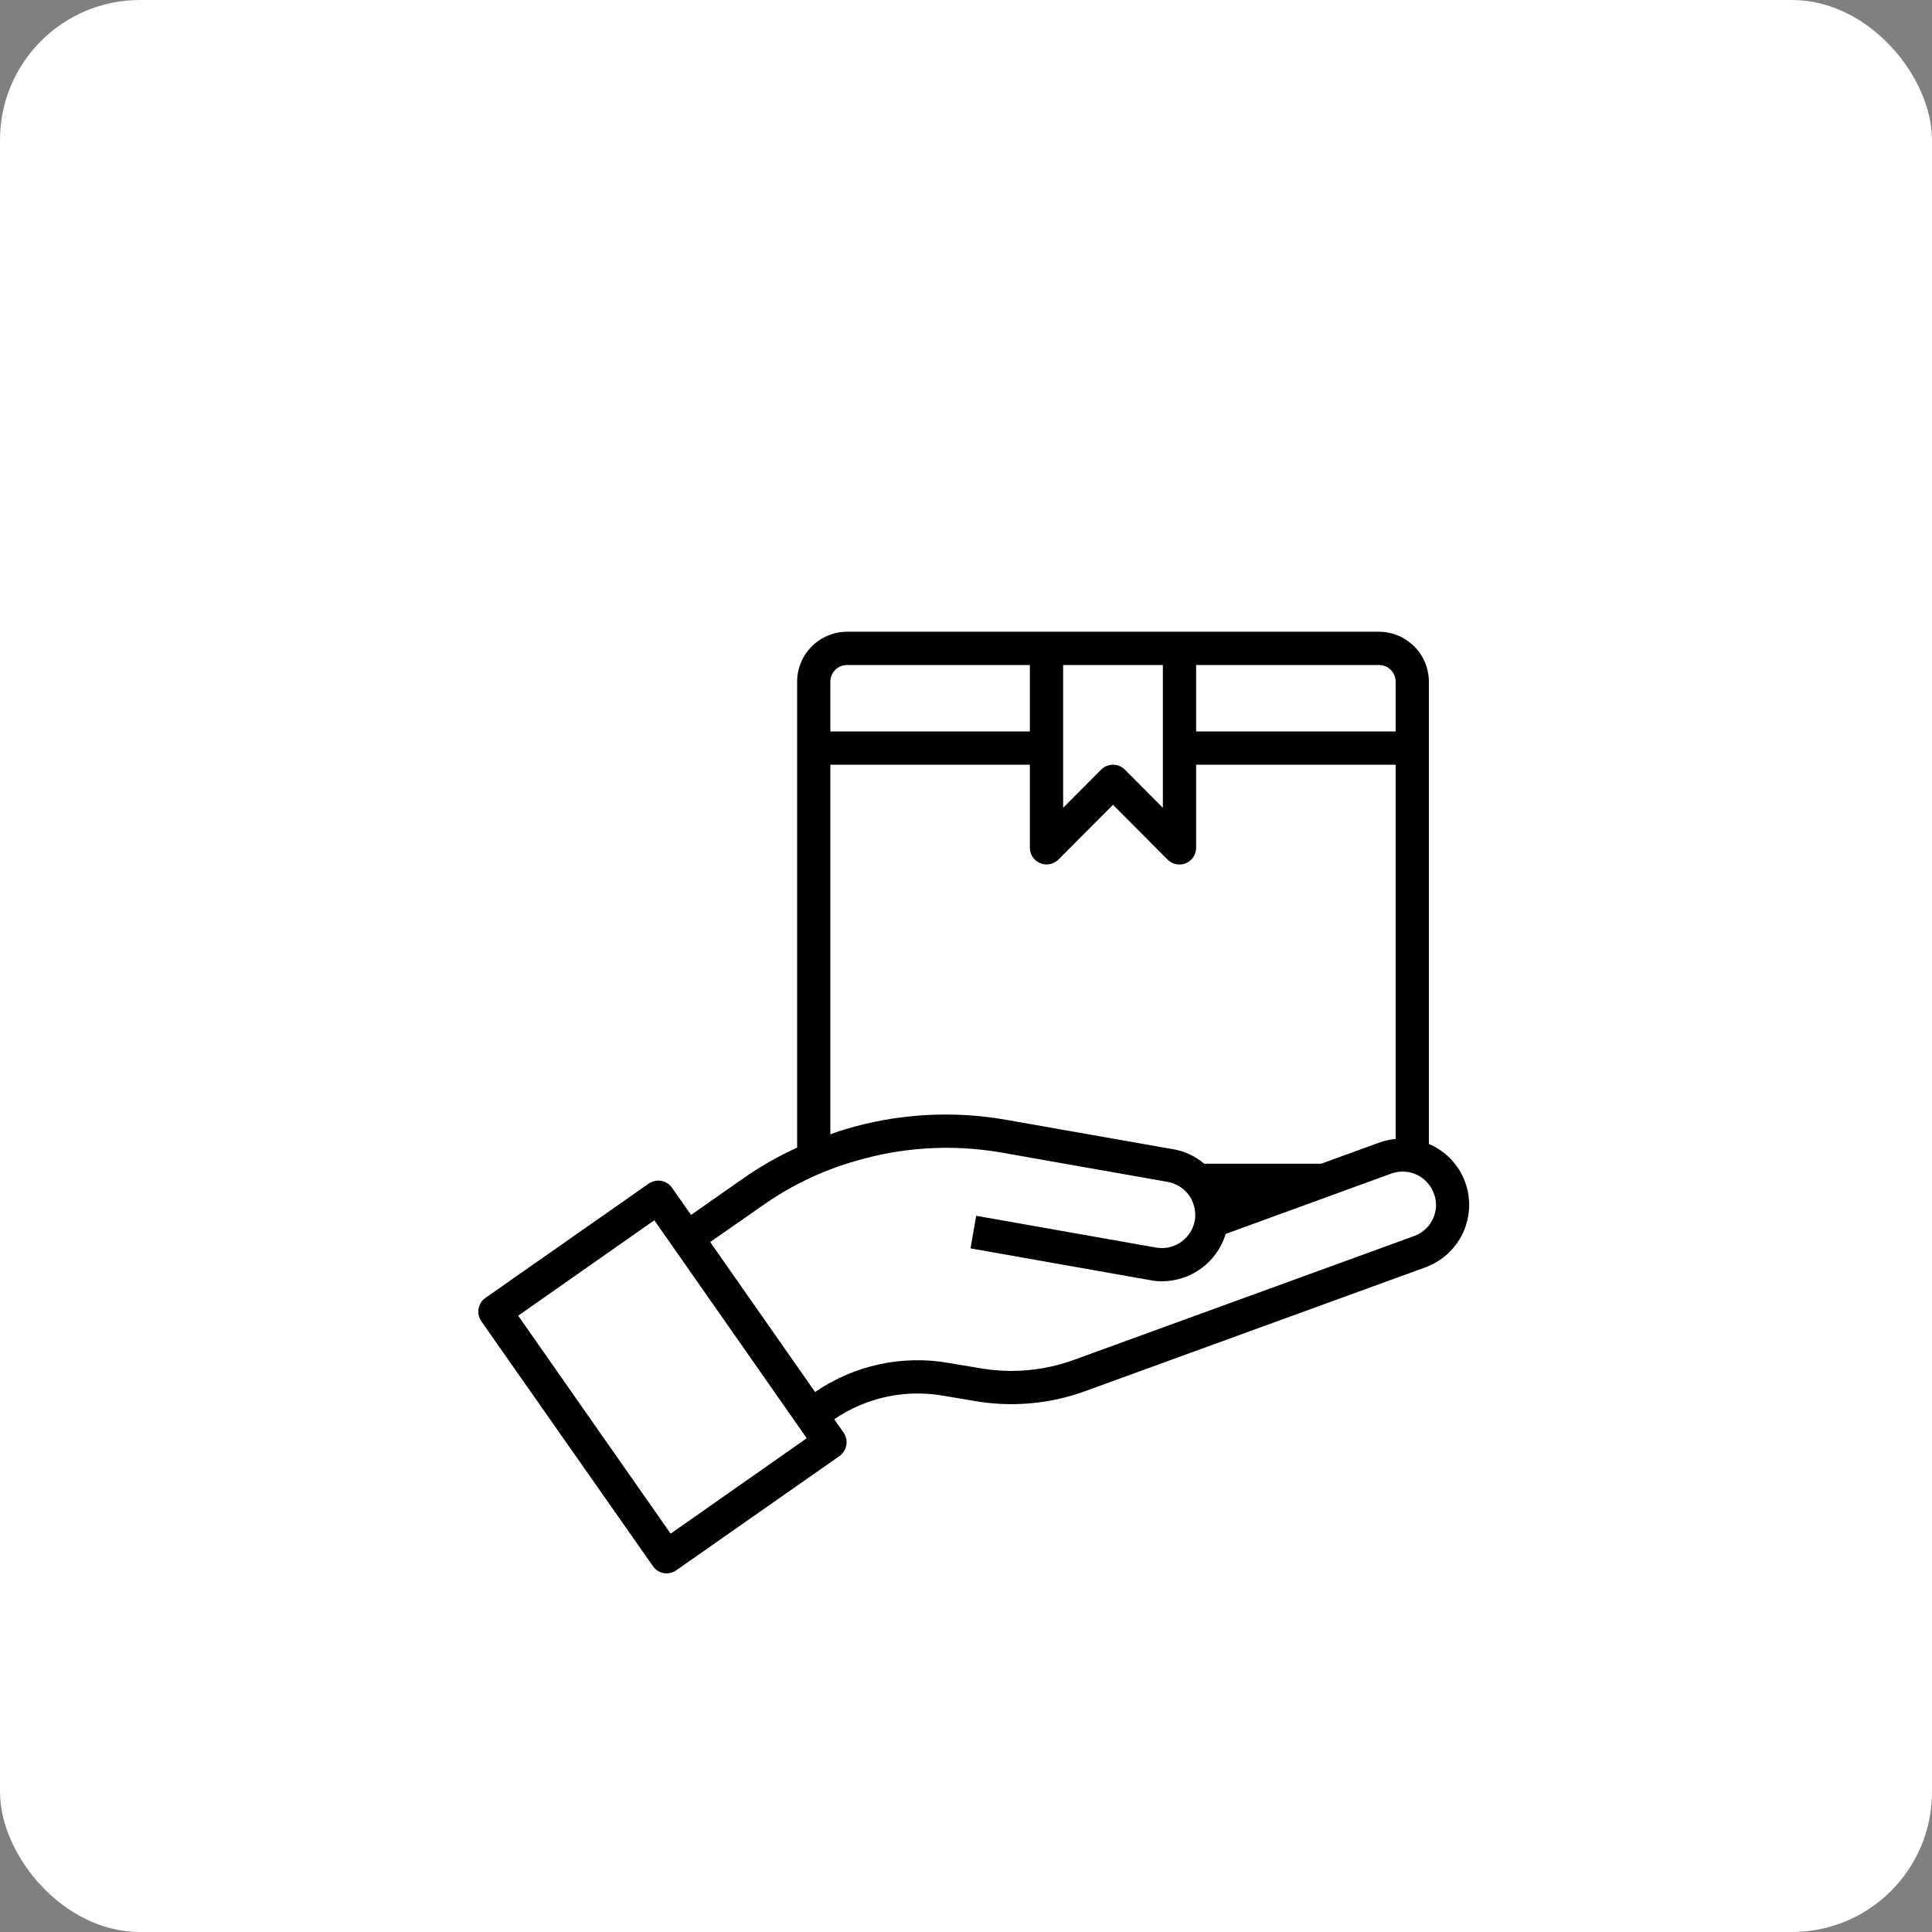
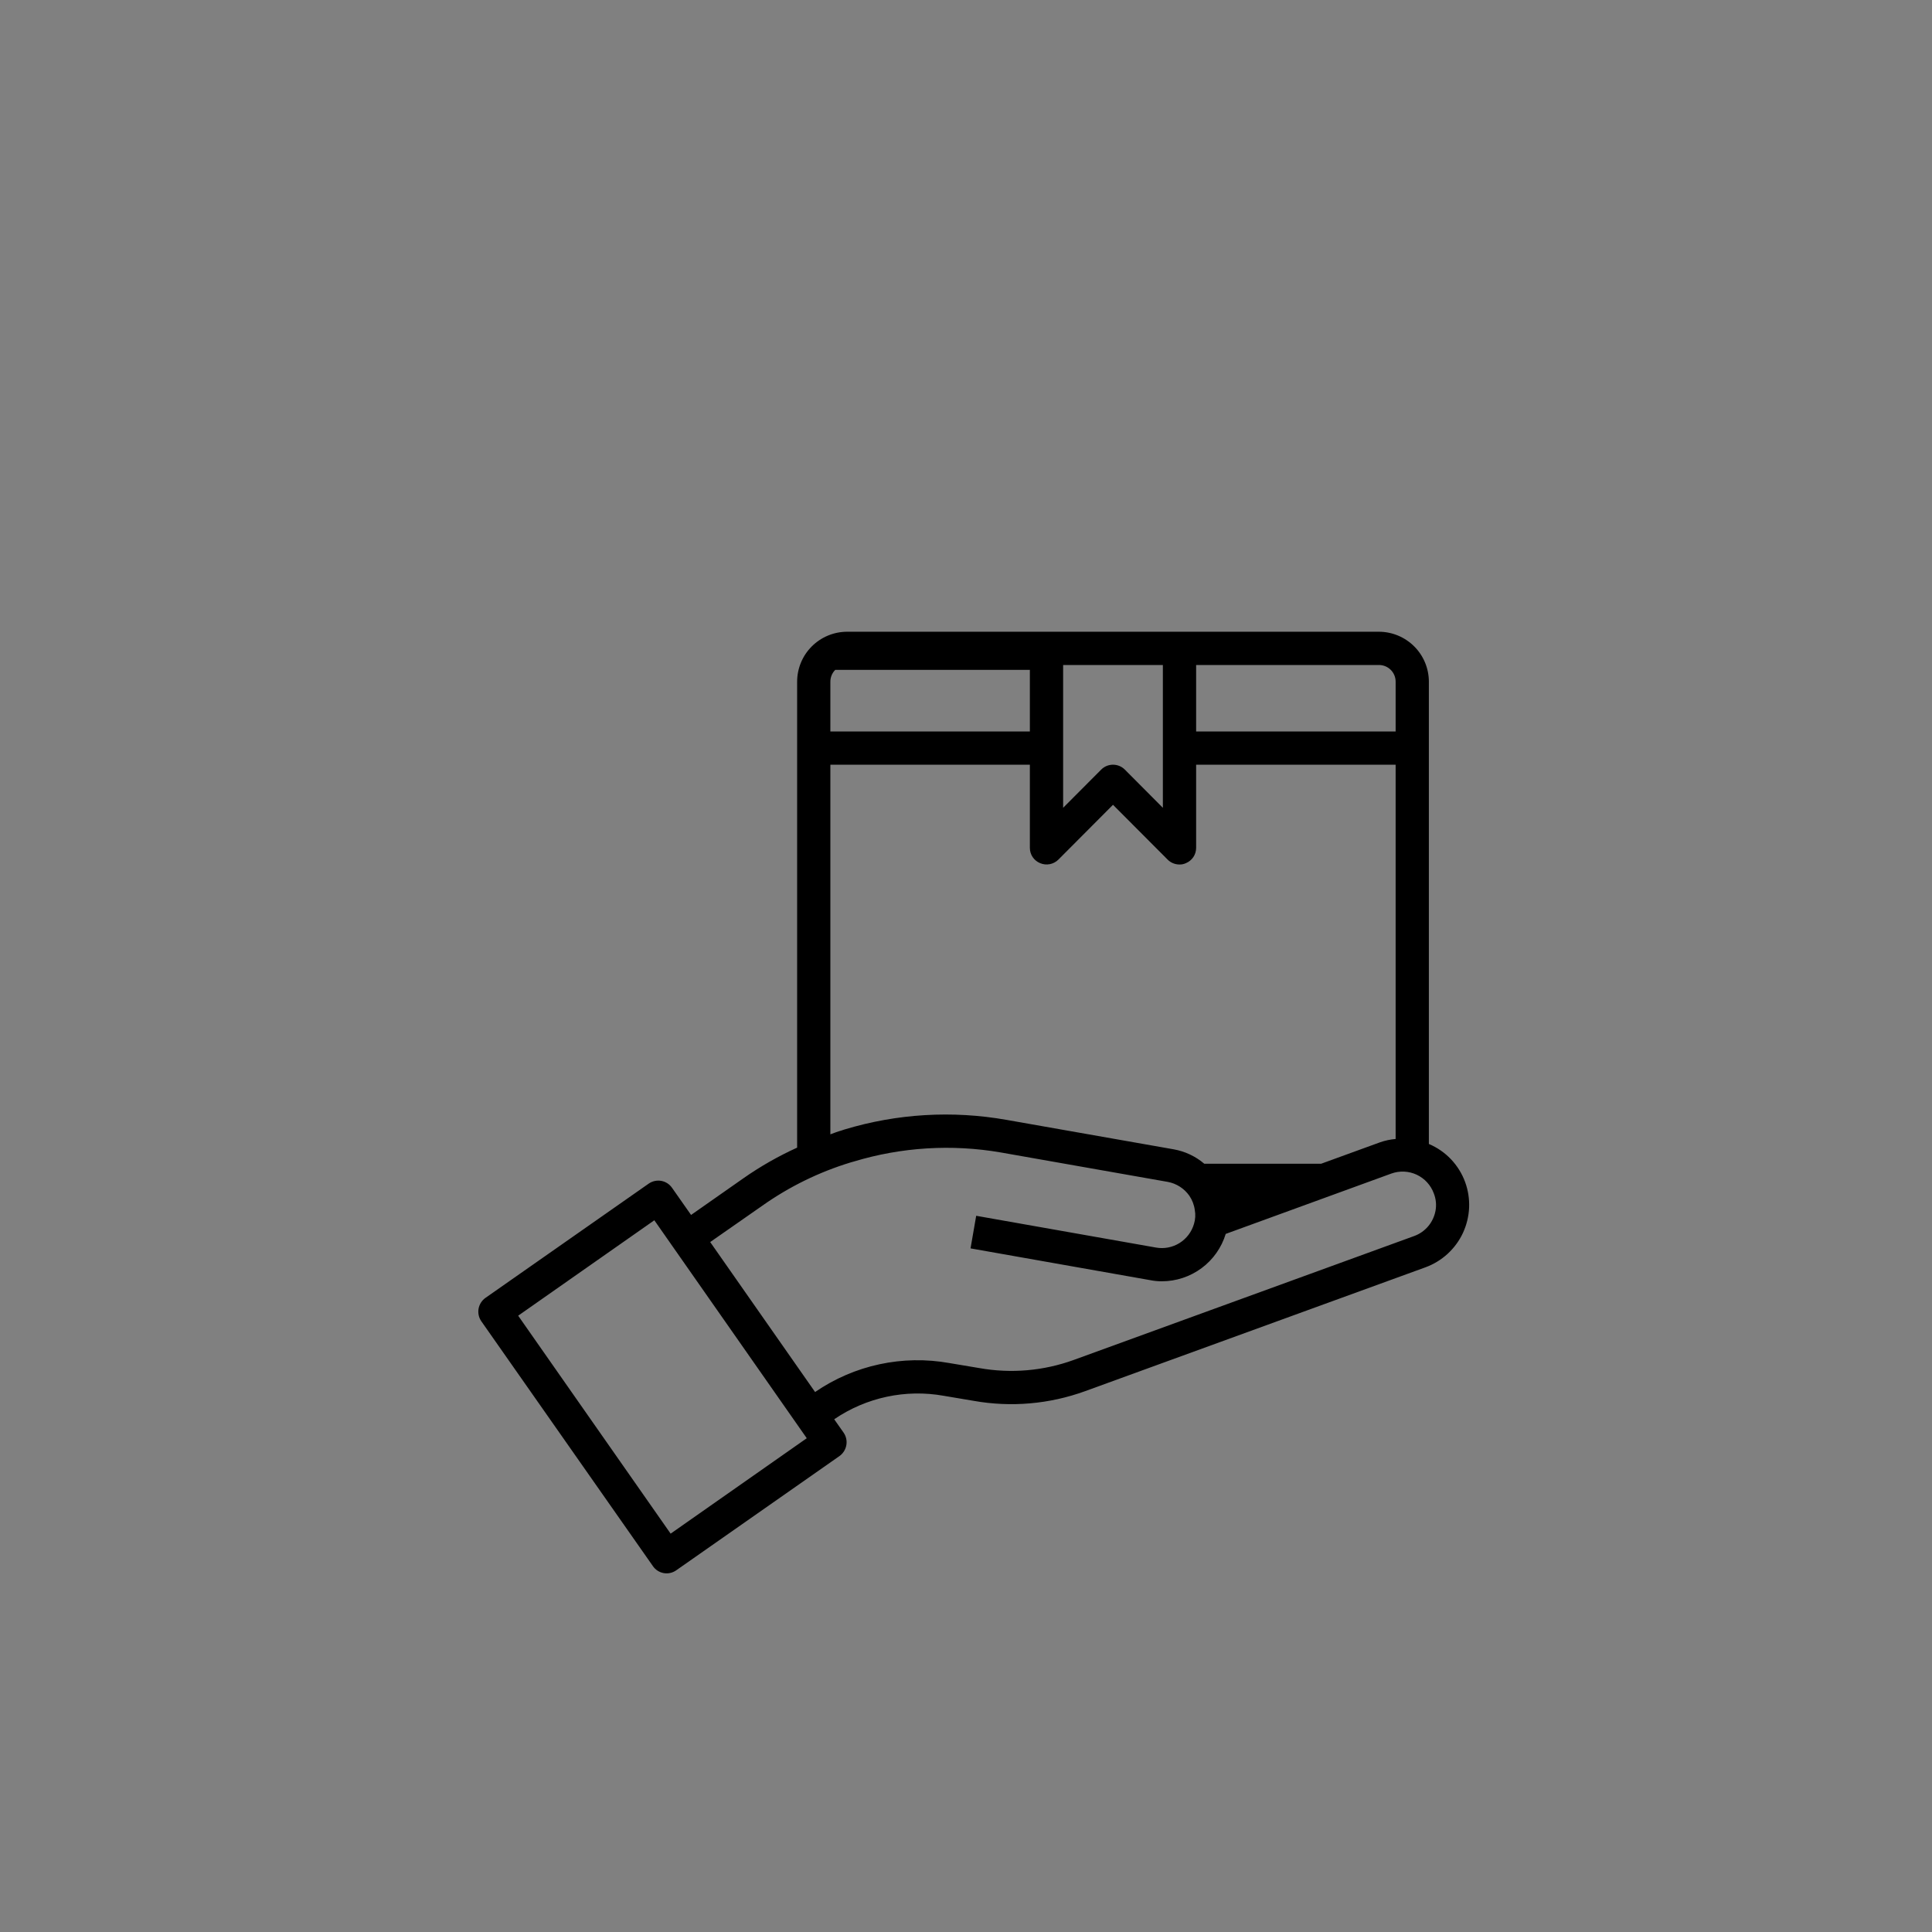
<svg xmlns="http://www.w3.org/2000/svg" width="69" height="69" viewBox="0 0 69 69" fill="none">
  <rect x="0" y="0" width="69" height="69" fill="#808080" stroke="none" />
-   <rect width="69" height="69" rx="5" fill="white" />
-   <path d="M52.326 42.216C52.215 41.912 52.042 41.635 51.82 41.401C51.597 41.167 51.329 40.982 51.031 40.856V24.344C51.03 23.872 50.842 23.419 50.508 23.086C50.174 22.752 49.722 22.564 49.25 22.562H30.25C29.778 22.564 29.326 22.752 28.992 23.086C28.658 23.419 28.47 23.872 28.469 24.344V40.987C27.795 41.293 27.151 41.66 26.545 42.085L24.681 43.391L23.998 42.417C23.907 42.289 23.77 42.202 23.616 42.174C23.461 42.147 23.302 42.181 23.173 42.269L17.336 46.354C17.208 46.446 17.12 46.584 17.092 46.739C17.065 46.895 17.099 47.055 17.188 47.185L23.321 55.937C23.411 56.066 23.548 56.154 23.703 56.182C23.858 56.21 24.017 56.175 24.146 56.086L29.983 52.001C30.111 51.909 30.198 51.77 30.226 51.615C30.254 51.46 30.22 51.3 30.131 51.169L29.793 50.688C30.939 49.906 32.346 49.605 33.712 49.851L34.769 50.029C36.104 50.267 37.478 50.148 38.753 49.685L50.907 45.262C51.2 45.155 51.469 44.991 51.699 44.781C51.929 44.57 52.116 44.316 52.248 44.033C52.379 43.75 52.454 43.444 52.468 43.132C52.481 42.82 52.433 42.509 52.326 42.216ZM42.719 23.75H49.25C49.408 23.75 49.559 23.813 49.67 23.924C49.781 24.035 49.844 24.186 49.844 24.344V26.125H42.719V23.75ZM37.969 23.75H41.531V28.85L40.172 27.485C40.06 27.373 39.908 27.311 39.75 27.311C39.592 27.311 39.441 27.373 39.329 27.485L37.969 28.85V23.75ZM29.656 24.344C29.656 24.186 29.719 24.035 29.83 23.924C29.942 23.813 30.093 23.75 30.25 23.75H36.781V26.125H29.656V24.344ZM29.656 27.312H36.781V30.281C36.781 30.399 36.816 30.514 36.881 30.611C36.947 30.708 37.041 30.784 37.15 30.828C37.258 30.873 37.377 30.885 37.492 30.863C37.607 30.841 37.713 30.785 37.797 30.703L39.75 28.743L41.704 30.703C41.816 30.814 41.967 30.875 42.125 30.875C42.203 30.877 42.28 30.861 42.351 30.828C42.46 30.784 42.553 30.708 42.619 30.611C42.684 30.514 42.719 30.399 42.719 30.281V27.312H49.844V40.678C49.654 40.694 49.466 40.734 49.286 40.797L47.184 41.562H43.01C42.697 41.295 42.317 41.117 41.911 41.046L35.944 39.995C34.016 39.654 32.035 39.772 30.161 40.339L30.054 40.375C29.918 40.411 29.787 40.464 29.656 40.512V27.312ZM23.951 54.773L18.506 46.989L23.369 43.581L28.813 51.365L23.951 54.773ZM51.269 43.237C51.232 43.442 51.142 43.634 51.008 43.794C50.873 43.953 50.699 44.075 50.503 44.145L38.349 48.569C37.27 48.961 36.107 49.061 34.976 48.86L33.914 48.682C32.239 48.38 30.513 48.751 29.11 49.715L25.364 44.359L27.228 43.059C28.19 42.379 29.254 41.858 30.381 41.515L30.488 41.485C32.19 40.969 33.989 40.857 35.742 41.159L41.704 42.21C42.015 42.267 42.292 42.444 42.475 42.703C42.579 42.855 42.647 43.03 42.671 43.213C42.702 43.379 42.692 43.55 42.642 43.712C42.56 43.996 42.375 44.239 42.124 44.395C41.873 44.551 41.573 44.608 41.282 44.555L34.864 43.421L34.662 44.585L41.074 45.719C41.213 45.747 41.354 45.761 41.496 45.76C42.007 45.76 42.505 45.595 42.915 45.29C43.325 44.986 43.627 44.557 43.776 44.068L49.69 41.913C49.986 41.806 50.312 41.821 50.597 41.954C50.882 42.088 51.102 42.329 51.209 42.625C51.285 42.82 51.306 43.032 51.269 43.237Z" fill="black" />
+   <path d="M52.326 42.216C52.215 41.912 52.042 41.635 51.82 41.401C51.597 41.167 51.329 40.982 51.031 40.856V24.344C51.03 23.872 50.842 23.419 50.508 23.086C50.174 22.752 49.722 22.564 49.25 22.562H30.25C29.778 22.564 29.326 22.752 28.992 23.086C28.658 23.419 28.47 23.872 28.469 24.344V40.987C27.795 41.293 27.151 41.66 26.545 42.085L24.681 43.391L23.998 42.417C23.907 42.289 23.77 42.202 23.616 42.174C23.461 42.147 23.302 42.181 23.173 42.269L17.336 46.354C17.208 46.446 17.12 46.584 17.092 46.739C17.065 46.895 17.099 47.055 17.188 47.185L23.321 55.937C23.411 56.066 23.548 56.154 23.703 56.182C23.858 56.21 24.017 56.175 24.146 56.086L29.983 52.001C30.111 51.909 30.198 51.77 30.226 51.615C30.254 51.46 30.22 51.3 30.131 51.169L29.793 50.688C30.939 49.906 32.346 49.605 33.712 49.851L34.769 50.029C36.104 50.267 37.478 50.148 38.753 49.685L50.907 45.262C51.2 45.155 51.469 44.991 51.699 44.781C51.929 44.57 52.116 44.316 52.248 44.033C52.379 43.75 52.454 43.444 52.468 43.132C52.481 42.82 52.433 42.509 52.326 42.216ZM42.719 23.75H49.25C49.408 23.75 49.559 23.813 49.67 23.924C49.781 24.035 49.844 24.186 49.844 24.344V26.125H42.719V23.75ZM37.969 23.75H41.531V28.85L40.172 27.485C40.06 27.373 39.908 27.311 39.75 27.311C39.592 27.311 39.441 27.373 39.329 27.485L37.969 28.85V23.75ZM29.656 24.344C29.656 24.186 29.719 24.035 29.83 23.924H36.781V26.125H29.656V24.344ZM29.656 27.312H36.781V30.281C36.781 30.399 36.816 30.514 36.881 30.611C36.947 30.708 37.041 30.784 37.15 30.828C37.258 30.873 37.377 30.885 37.492 30.863C37.607 30.841 37.713 30.785 37.797 30.703L39.75 28.743L41.704 30.703C41.816 30.814 41.967 30.875 42.125 30.875C42.203 30.877 42.28 30.861 42.351 30.828C42.46 30.784 42.553 30.708 42.619 30.611C42.684 30.514 42.719 30.399 42.719 30.281V27.312H49.844V40.678C49.654 40.694 49.466 40.734 49.286 40.797L47.184 41.562H43.01C42.697 41.295 42.317 41.117 41.911 41.046L35.944 39.995C34.016 39.654 32.035 39.772 30.161 40.339L30.054 40.375C29.918 40.411 29.787 40.464 29.656 40.512V27.312ZM23.951 54.773L18.506 46.989L23.369 43.581L28.813 51.365L23.951 54.773ZM51.269 43.237C51.232 43.442 51.142 43.634 51.008 43.794C50.873 43.953 50.699 44.075 50.503 44.145L38.349 48.569C37.27 48.961 36.107 49.061 34.976 48.86L33.914 48.682C32.239 48.38 30.513 48.751 29.11 49.715L25.364 44.359L27.228 43.059C28.19 42.379 29.254 41.858 30.381 41.515L30.488 41.485C32.19 40.969 33.989 40.857 35.742 41.159L41.704 42.21C42.015 42.267 42.292 42.444 42.475 42.703C42.579 42.855 42.647 43.03 42.671 43.213C42.702 43.379 42.692 43.55 42.642 43.712C42.56 43.996 42.375 44.239 42.124 44.395C41.873 44.551 41.573 44.608 41.282 44.555L34.864 43.421L34.662 44.585L41.074 45.719C41.213 45.747 41.354 45.761 41.496 45.76C42.007 45.76 42.505 45.595 42.915 45.29C43.325 44.986 43.627 44.557 43.776 44.068L49.69 41.913C49.986 41.806 50.312 41.821 50.597 41.954C50.882 42.088 51.102 42.329 51.209 42.625C51.285 42.82 51.306 43.032 51.269 43.237Z" fill="black" />
</svg>